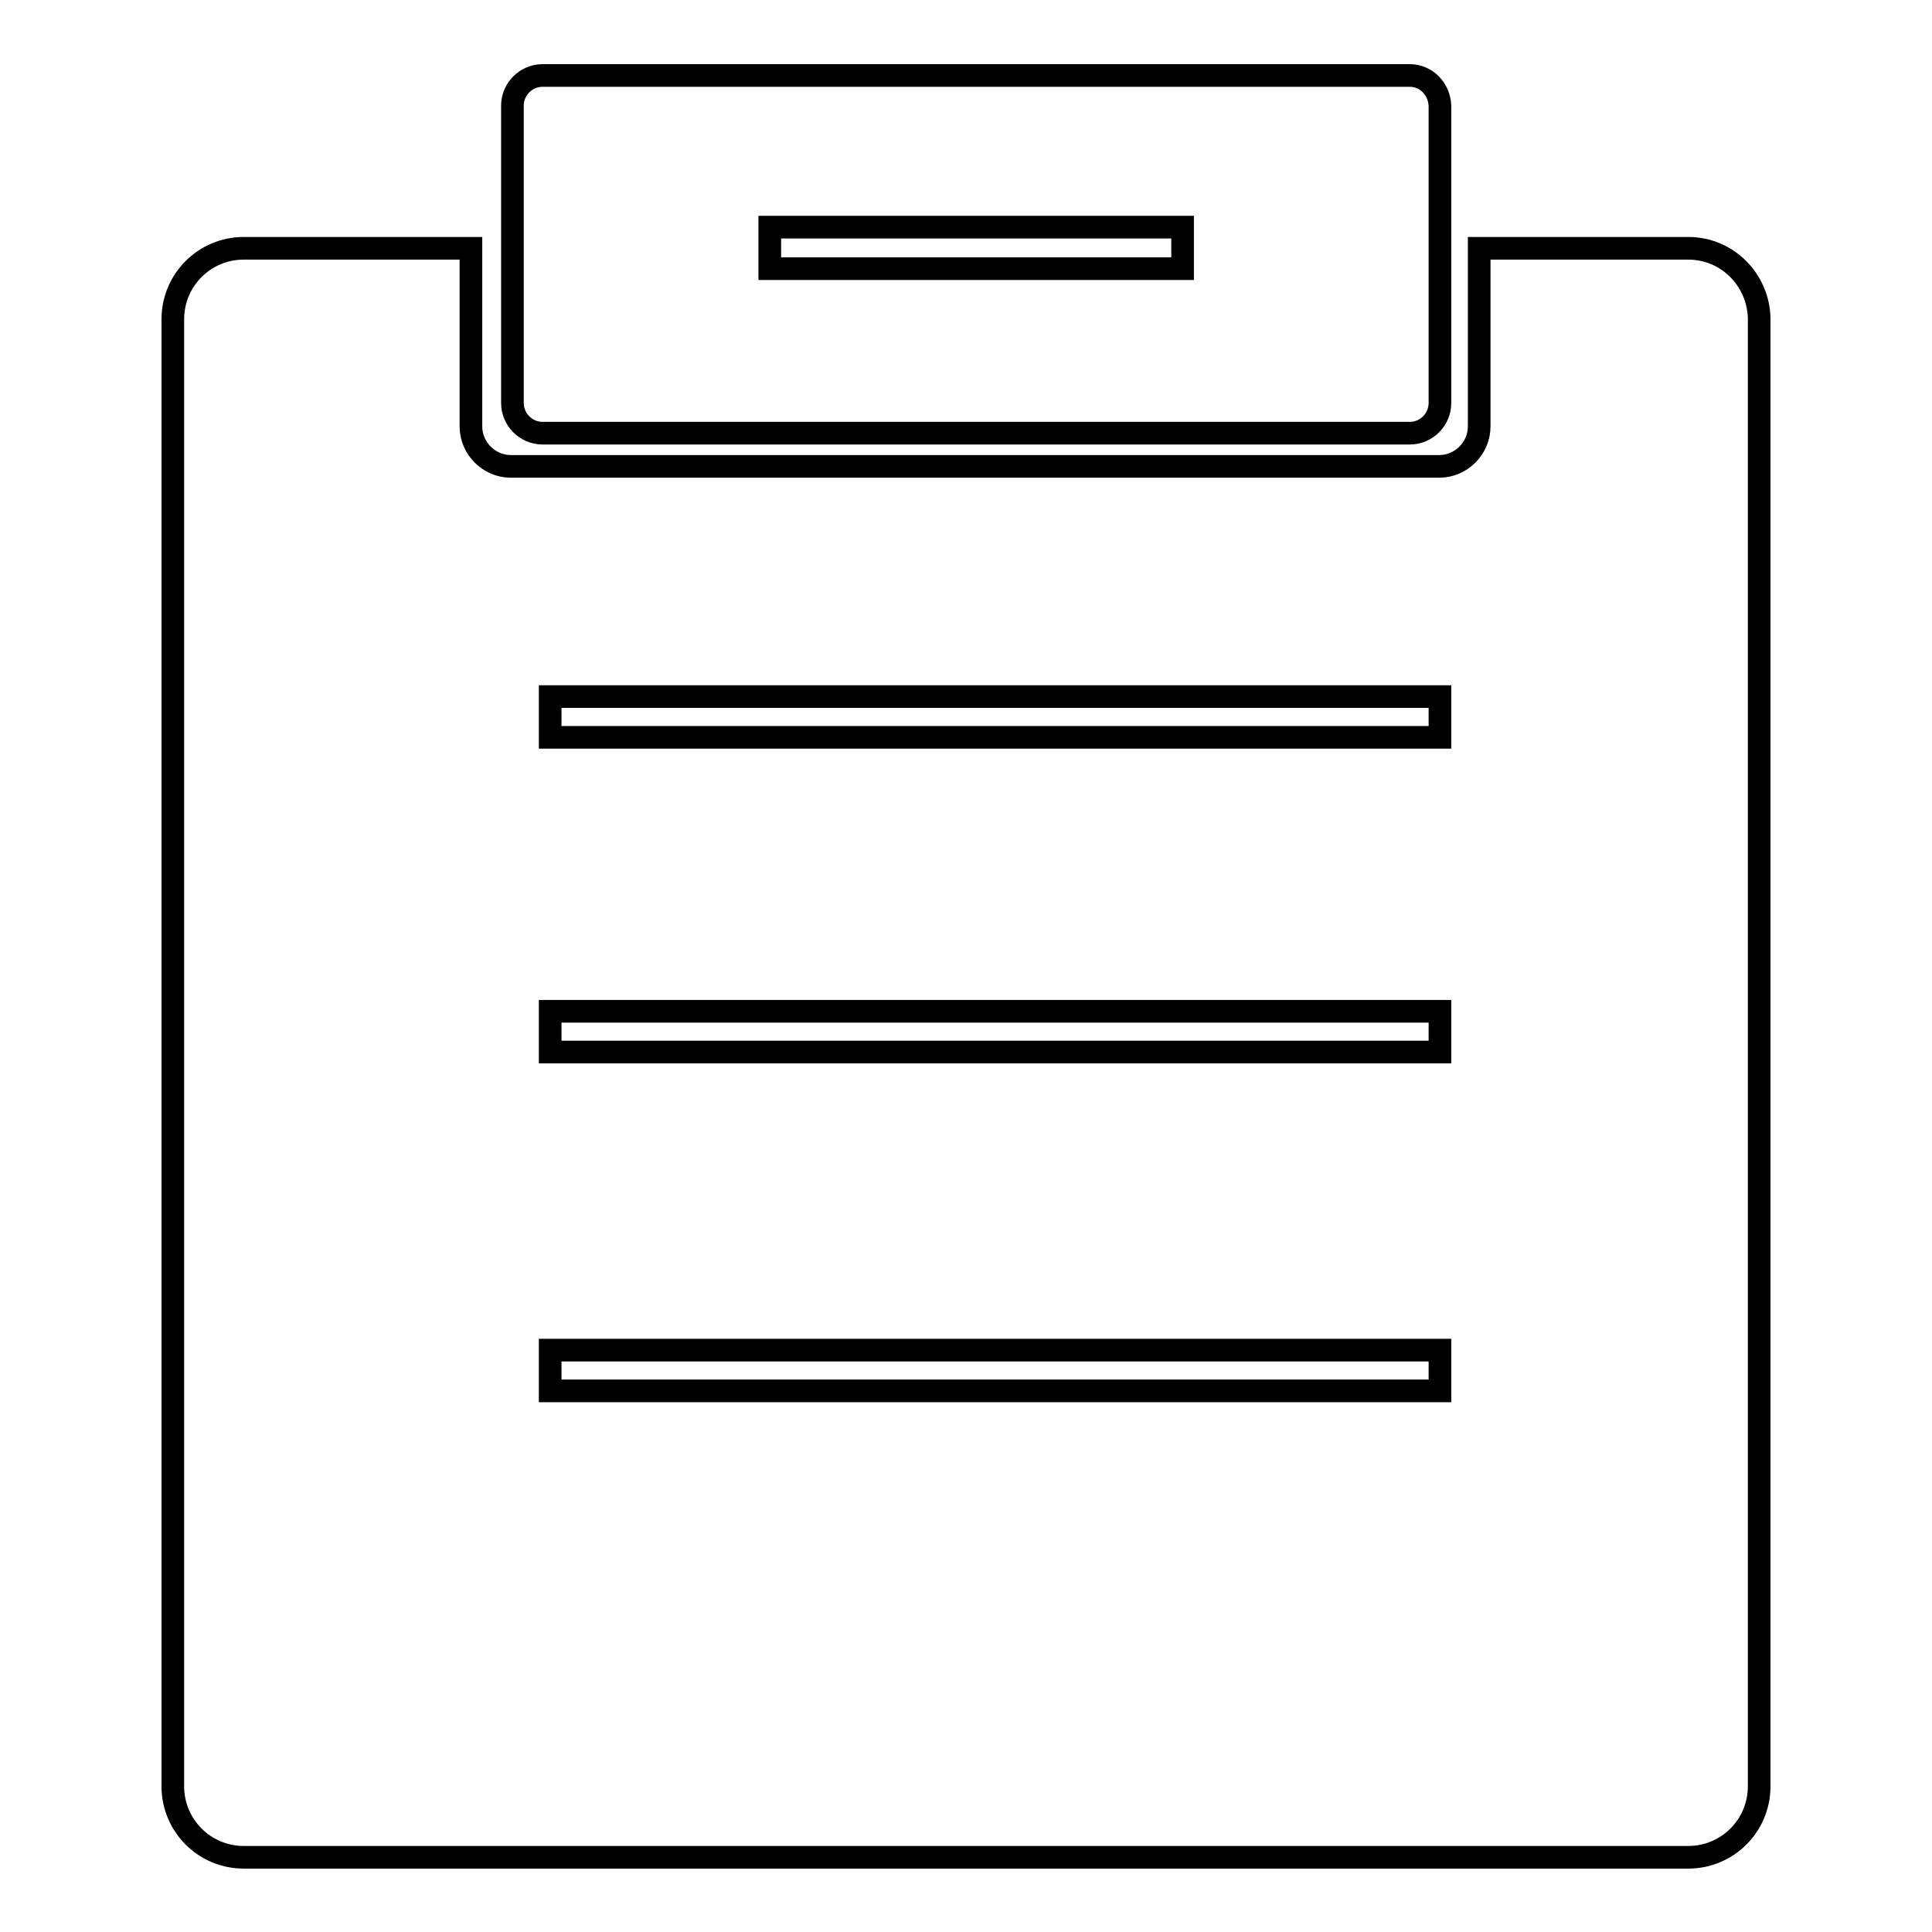
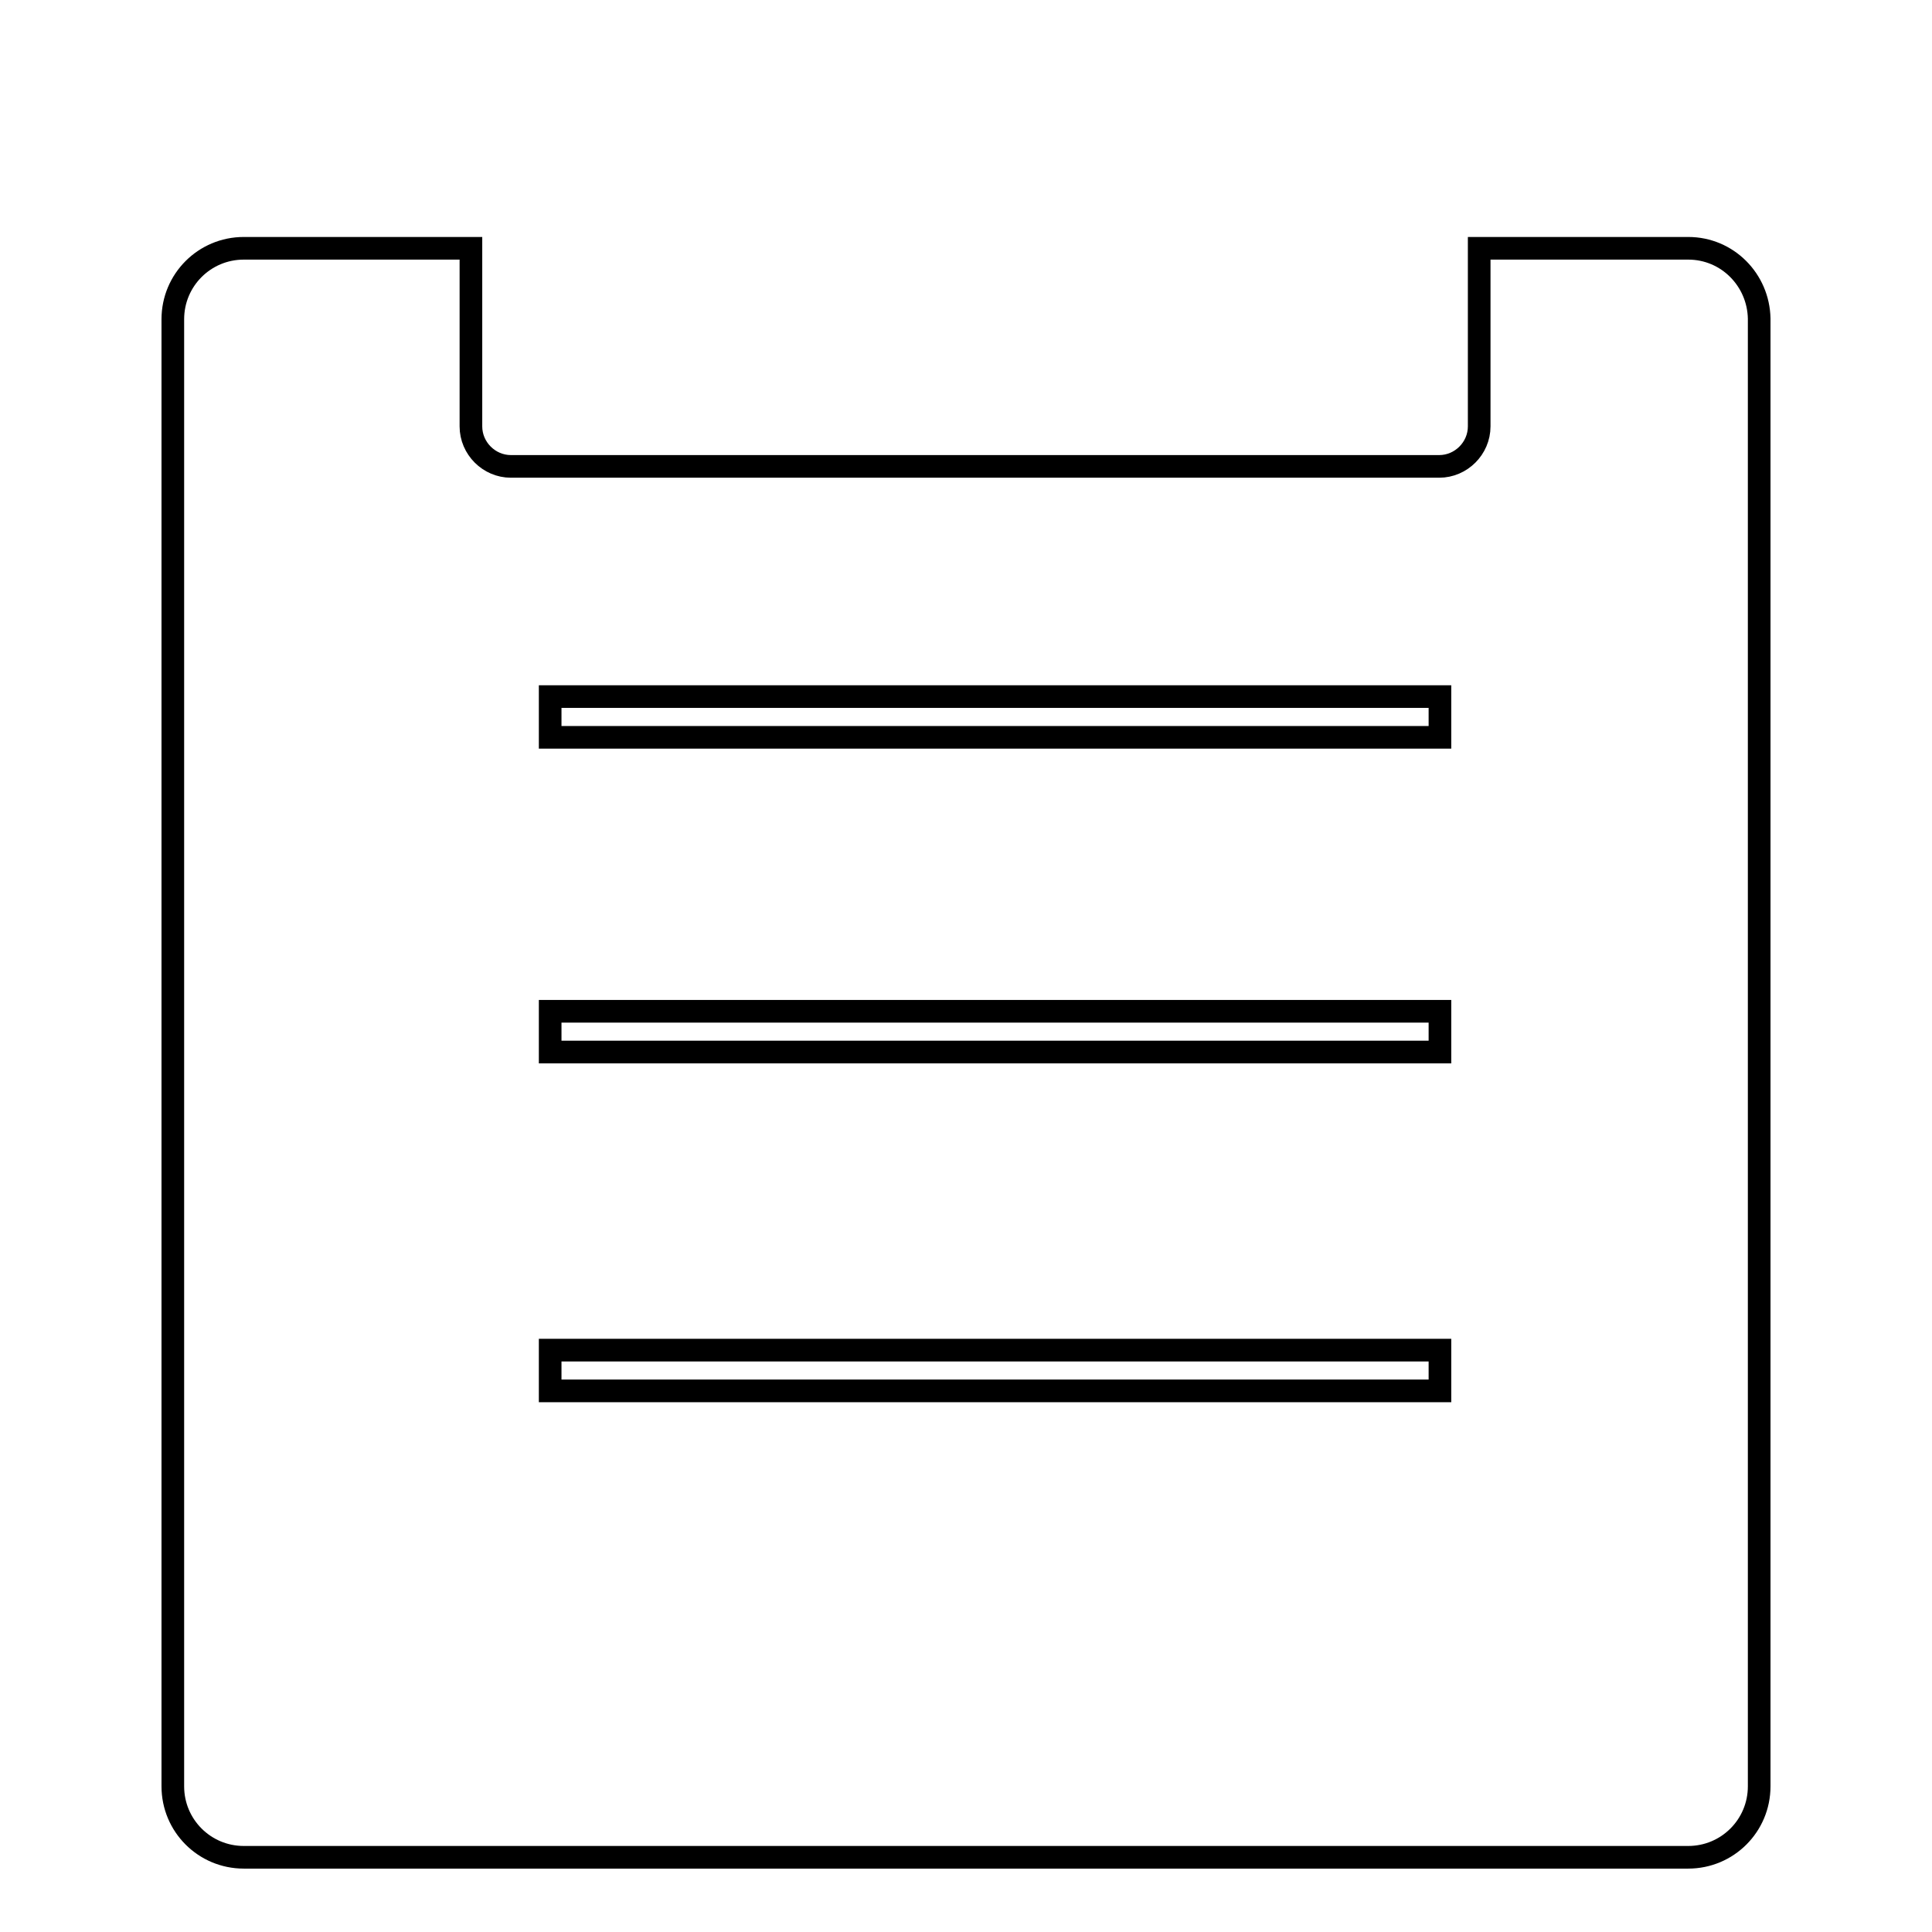
<svg xmlns="http://www.w3.org/2000/svg" version="1.1" x="0px" y="0px" viewBox="0 0 256 256" enable-background="new 0 0 256 256" xml:space="preserve">
  <g>
    <g>
-       <path stroke-width="3" fill-opacity="0" stroke="#000000" d="M186.8,10H71.9c-2.2,0-4,1.8-4,4v39.4c0,2.2,1.8,4,4,4h114.9c2.2,0,4-1.8,4-4V14C190.7,11.8,189,10,186.8,10z M156.7,35.6h-54.7v-5.5h54.7V35.6z" />
      <path stroke-width="3" fill-opacity="0" stroke="#000000" d="M223.7,32.9h-27.7v23.6c0,2.9-2.4,5.3-5.3,5.3H67.7c-2.9,0-5.3-2.4-5.3-5.3V32.9H32.3c-5.2,0-9.4,4.2-9.4,9.4v194.4c0,5.2,4.2,9.4,9.4,9.4h191.4c5.2,0,9.4-4.2,9.4-9.4V42.2C233,37.1,228.9,32.9,223.7,32.9z M190.7,184.3H72.9v-5.4h117.9V184.3z M190.7,139.4H72.9V134h117.9V139.4z M190.7,97.7H72.9v-5.4h117.9V97.7z" />
    </g>
  </g>
</svg>